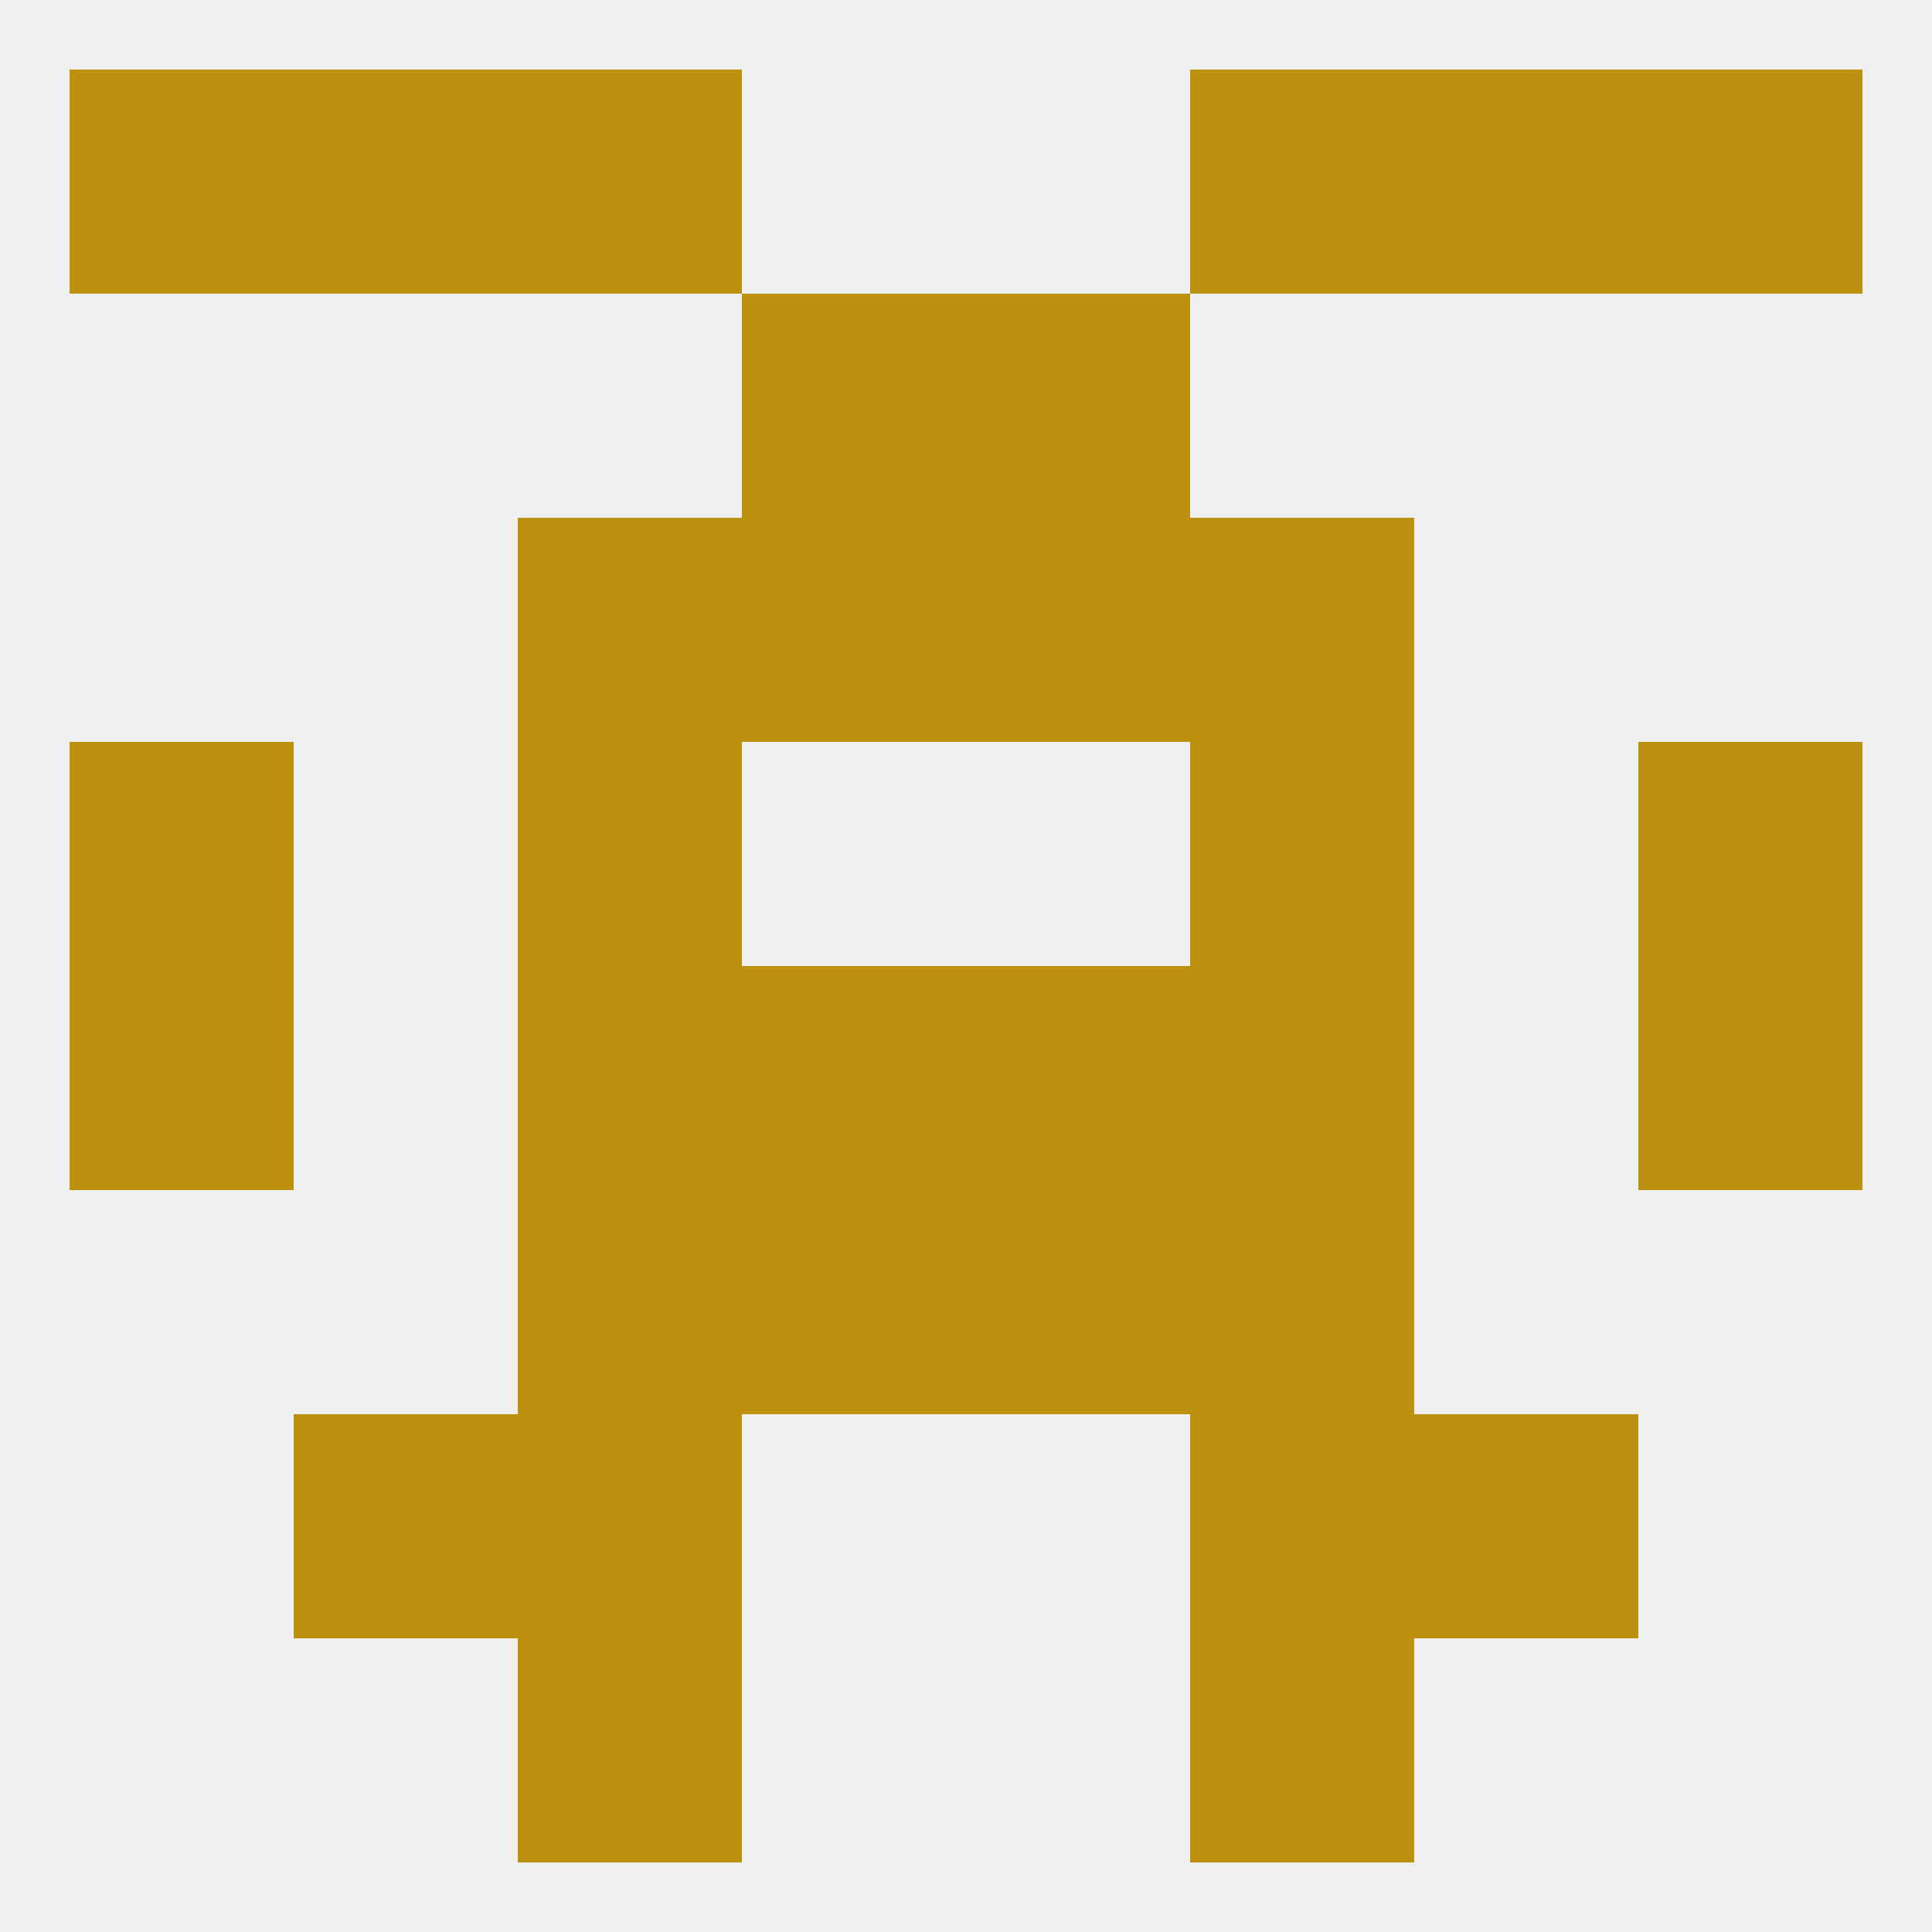
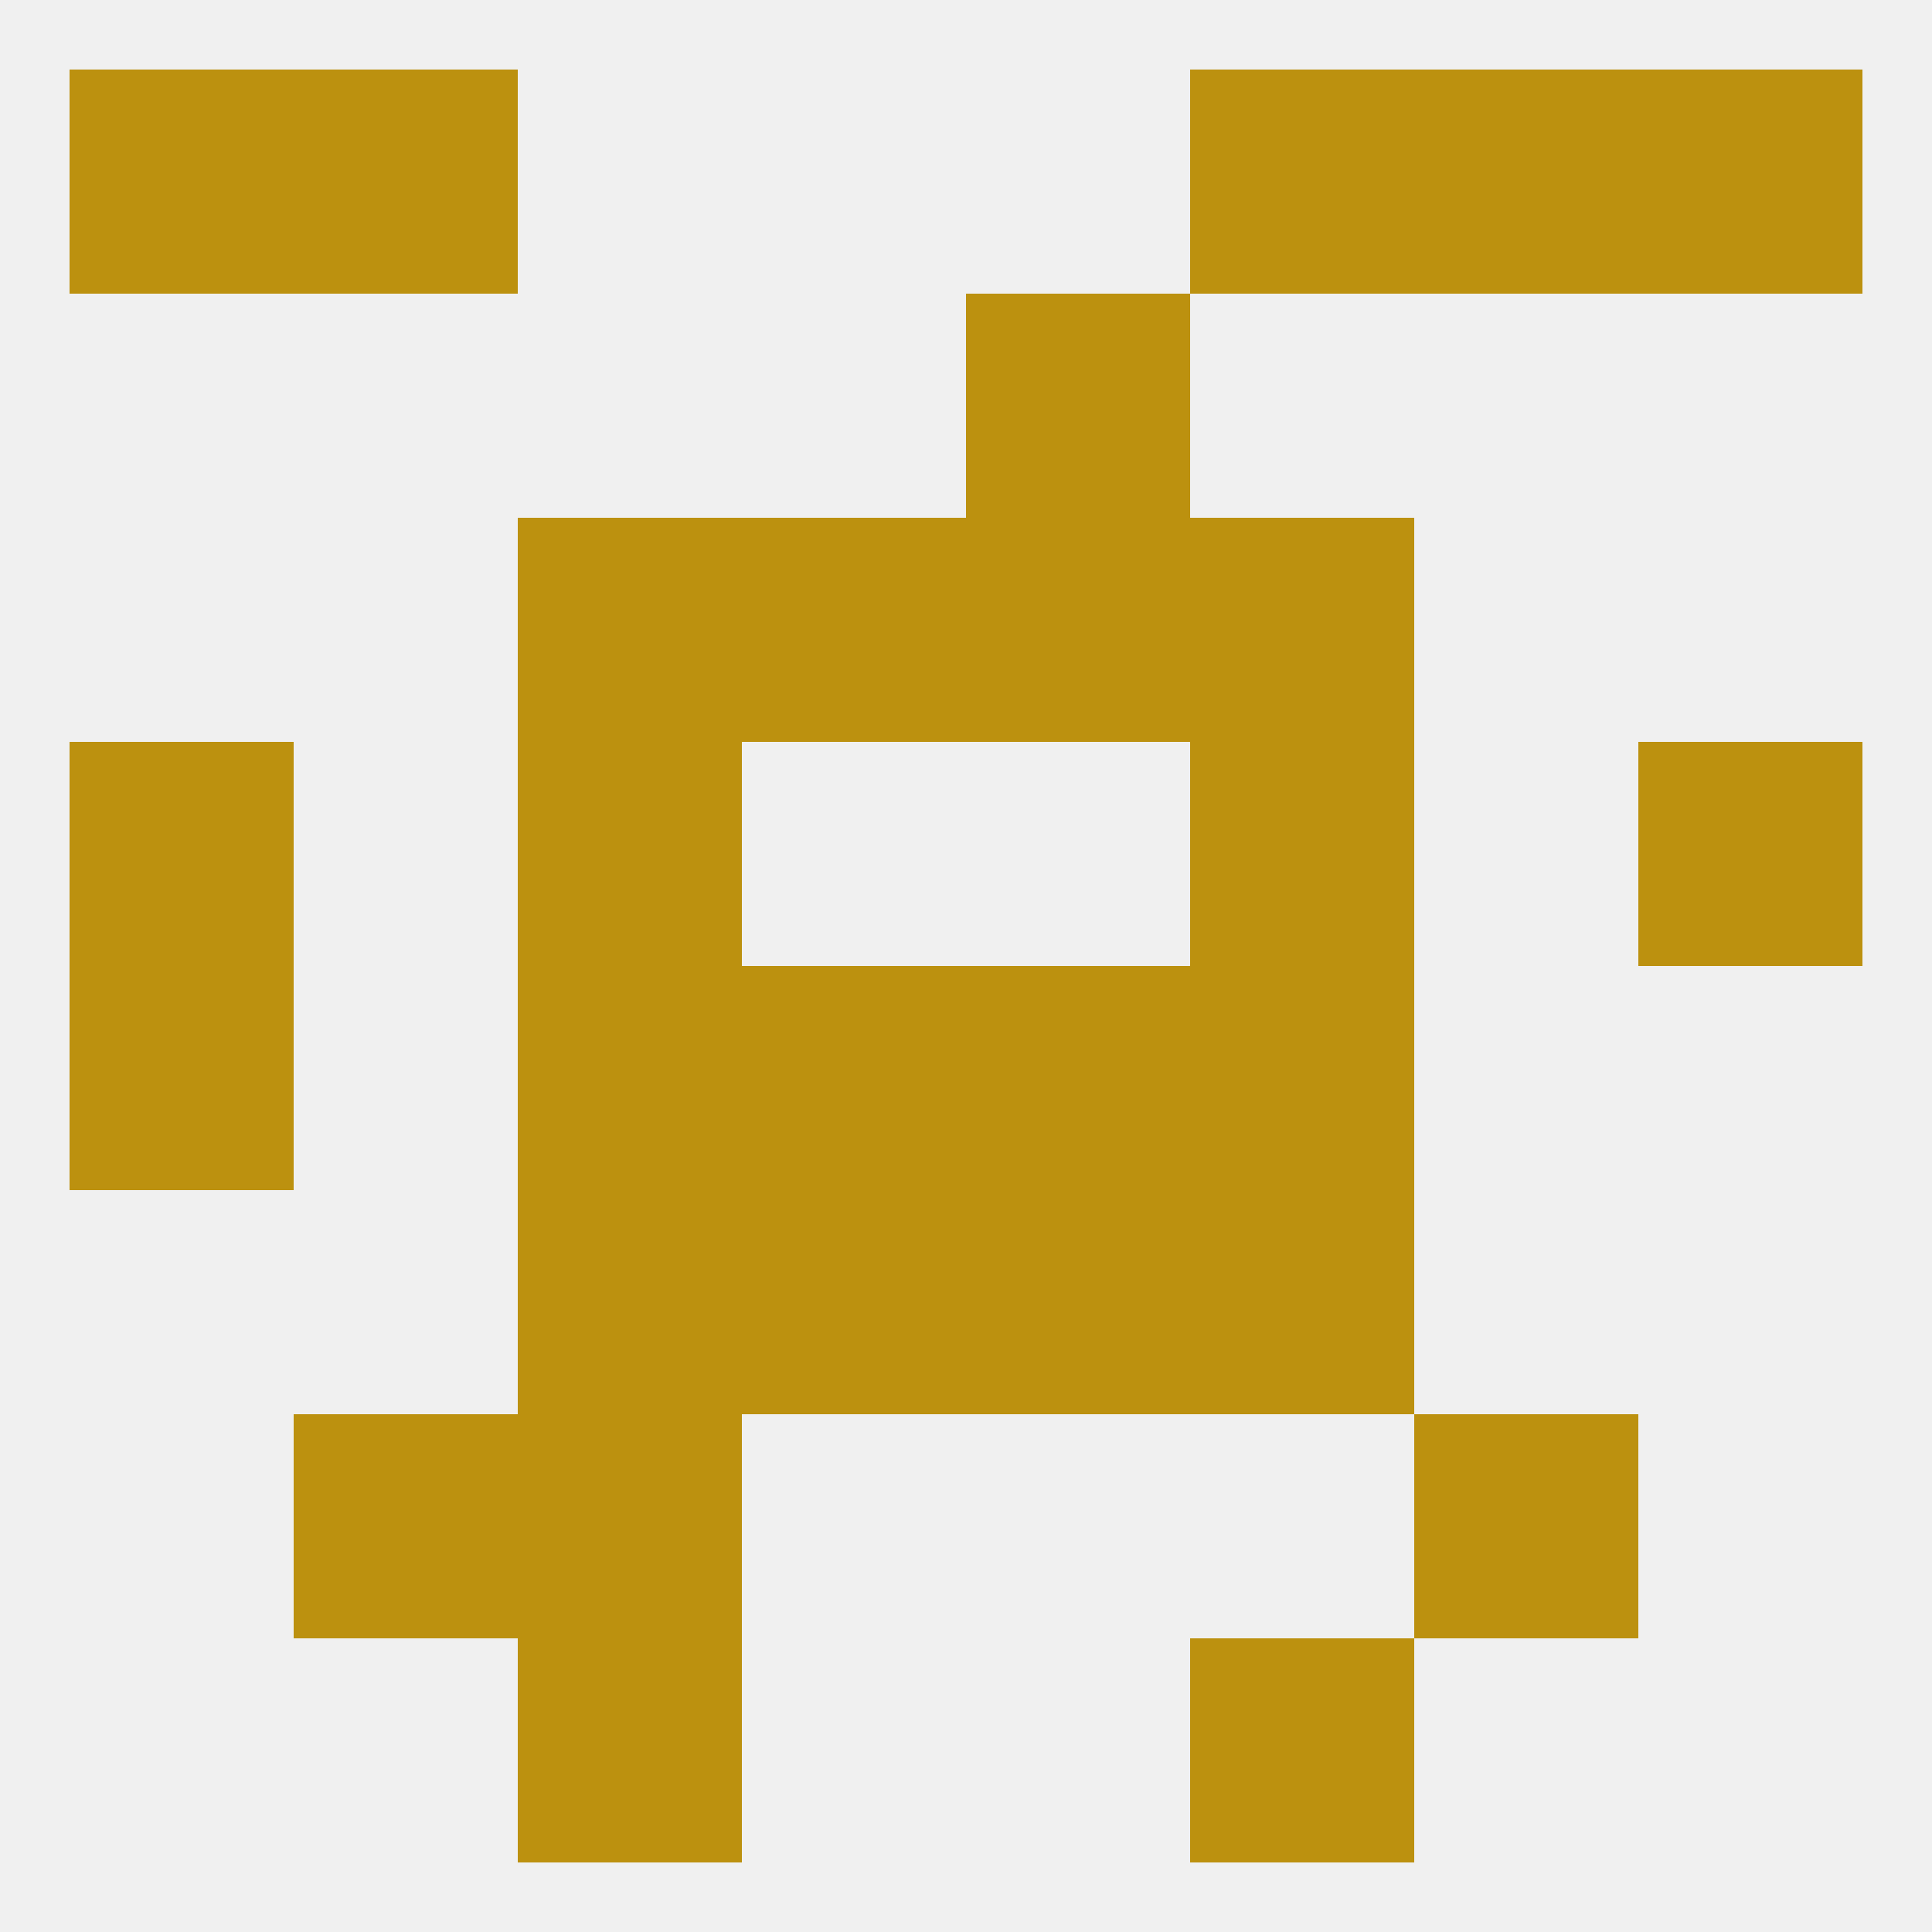
<svg xmlns="http://www.w3.org/2000/svg" version="1.1" baseprofile="full" width="250" height="250" viewBox="0 0 250 250">
  <rect width="100%" height="100%" fill="rgba(240,240,240,255)" />
  <rect x="67" y="212" width="29" height="29" fill="rgba(188,145,15,255)" />
  <rect x="154" y="212" width="29" height="29" fill="rgba(188,145,15,255)" />
  <rect x="183" y="183" width="29" height="29" fill="rgba(188,145,15,255)" />
  <rect x="67" y="183" width="29" height="29" fill="rgba(188,145,15,255)" />
-   <rect x="154" y="183" width="29" height="29" fill="rgba(188,145,15,255)" />
  <rect x="38" y="183" width="29" height="29" fill="rgba(188,145,15,255)" />
  <rect x="9" y="125" width="29" height="29" fill="rgba(188,145,15,255)" />
-   <rect x="212" y="125" width="29" height="29" fill="rgba(188,145,15,255)" />
  <rect x="67" y="125" width="29" height="29" fill="rgba(188,145,15,255)" />
  <rect x="154" y="125" width="29" height="29" fill="rgba(188,145,15,255)" />
  <rect x="96" y="125" width="29" height="29" fill="rgba(188,145,15,255)" />
  <rect x="125" y="125" width="29" height="29" fill="rgba(188,145,15,255)" />
  <rect x="154" y="154" width="29" height="29" fill="rgba(188,145,15,255)" />
  <rect x="96" y="154" width="29" height="29" fill="rgba(188,145,15,255)" />
  <rect x="125" y="154" width="29" height="29" fill="rgba(188,145,15,255)" />
  <rect x="67" y="154" width="29" height="29" fill="rgba(188,145,15,255)" />
  <rect x="154" y="96" width="29" height="29" fill="rgba(188,145,15,255)" />
  <rect x="9" y="96" width="29" height="29" fill="rgba(188,145,15,255)" />
  <rect x="212" y="96" width="29" height="29" fill="rgba(188,145,15,255)" />
  <rect x="67" y="96" width="29" height="29" fill="rgba(188,145,15,255)" />
  <rect x="96" y="67" width="29" height="29" fill="rgba(188,145,15,255)" />
  <rect x="125" y="67" width="29" height="29" fill="rgba(188,145,15,255)" />
  <rect x="67" y="67" width="29" height="29" fill="rgba(188,145,15,255)" />
  <rect x="154" y="67" width="29" height="29" fill="rgba(188,145,15,255)" />
  <rect x="125" y="38" width="29" height="29" fill="rgba(188,145,15,255)" />
-   <rect x="96" y="38" width="29" height="29" fill="rgba(188,145,15,255)" />
  <rect x="9" y="9" width="29" height="29" fill="rgba(188,145,15,255)" />
  <rect x="212" y="9" width="29" height="29" fill="rgba(188,145,15,255)" />
  <rect x="38" y="9" width="29" height="29" fill="rgba(188,145,15,255)" />
  <rect x="183" y="9" width="29" height="29" fill="rgba(188,145,15,255)" />
-   <rect x="67" y="9" width="29" height="29" fill="rgba(188,145,15,255)" />
  <rect x="154" y="9" width="29" height="29" fill="rgba(188,145,15,255)" />
</svg>